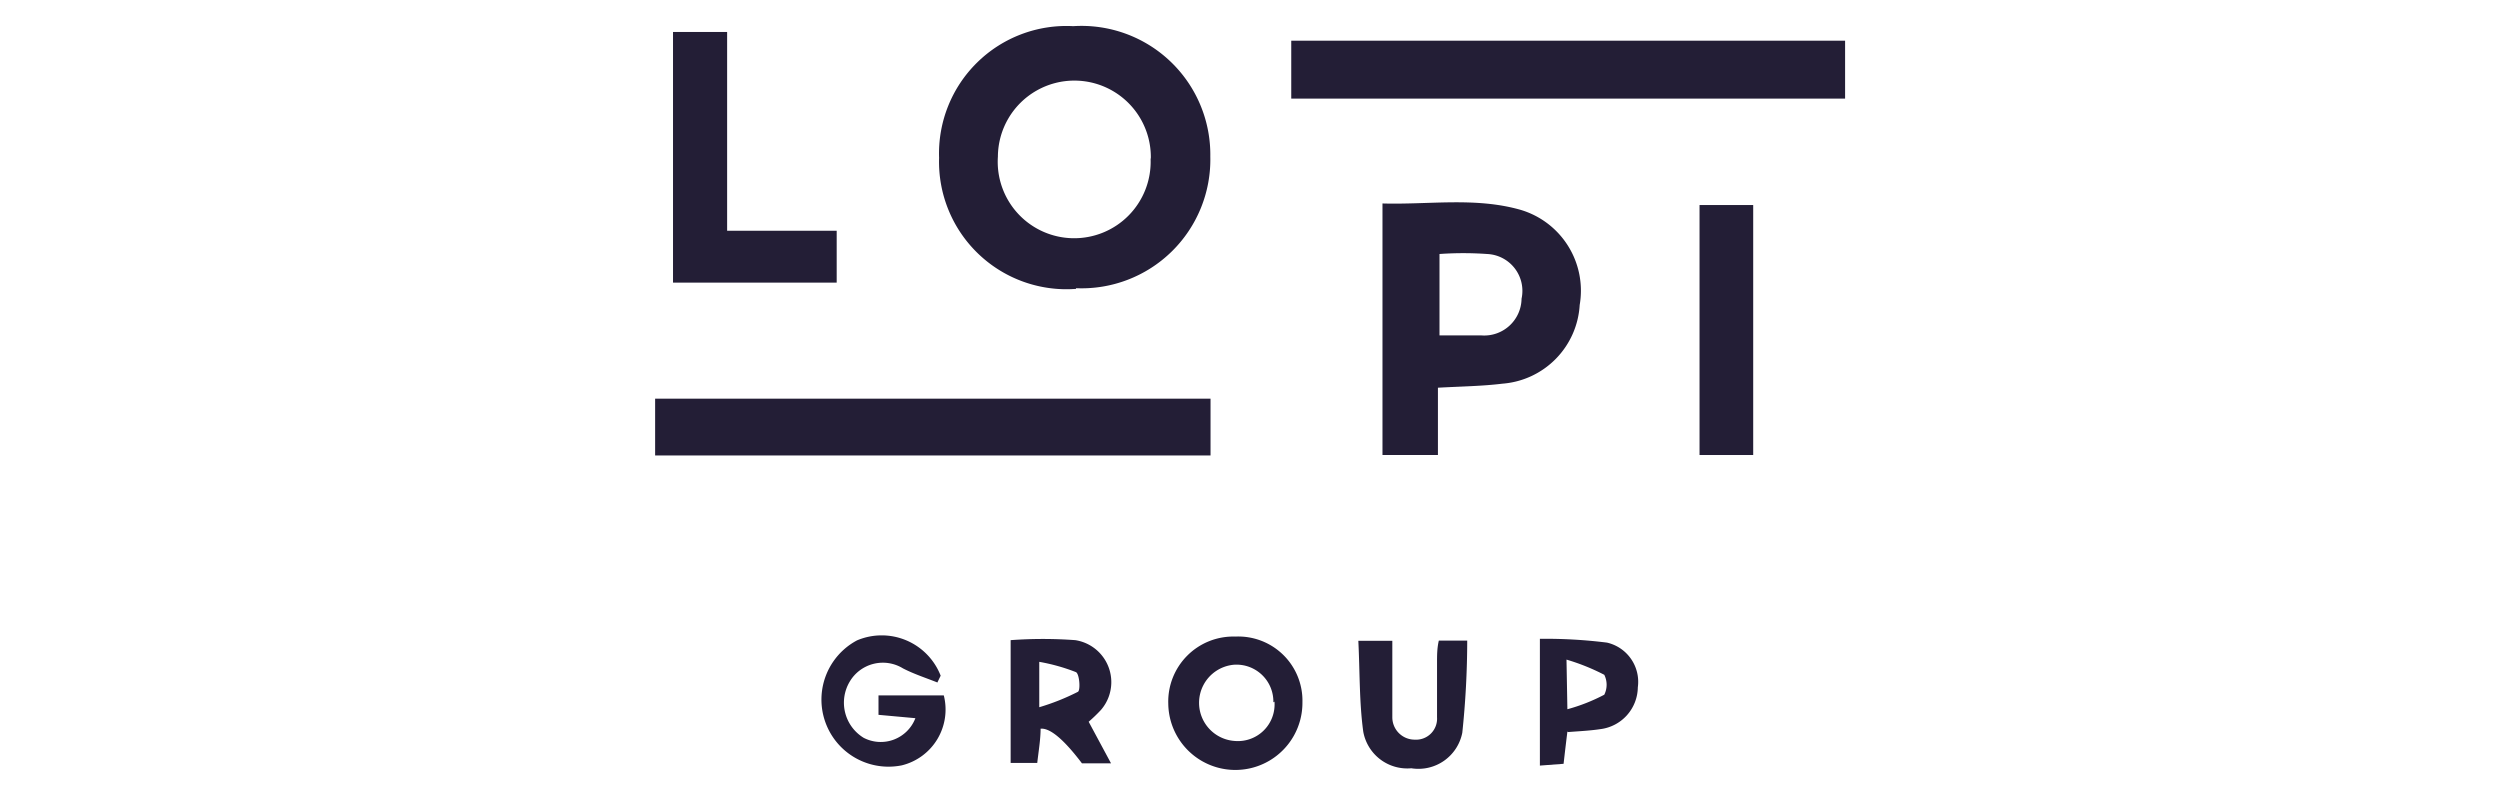
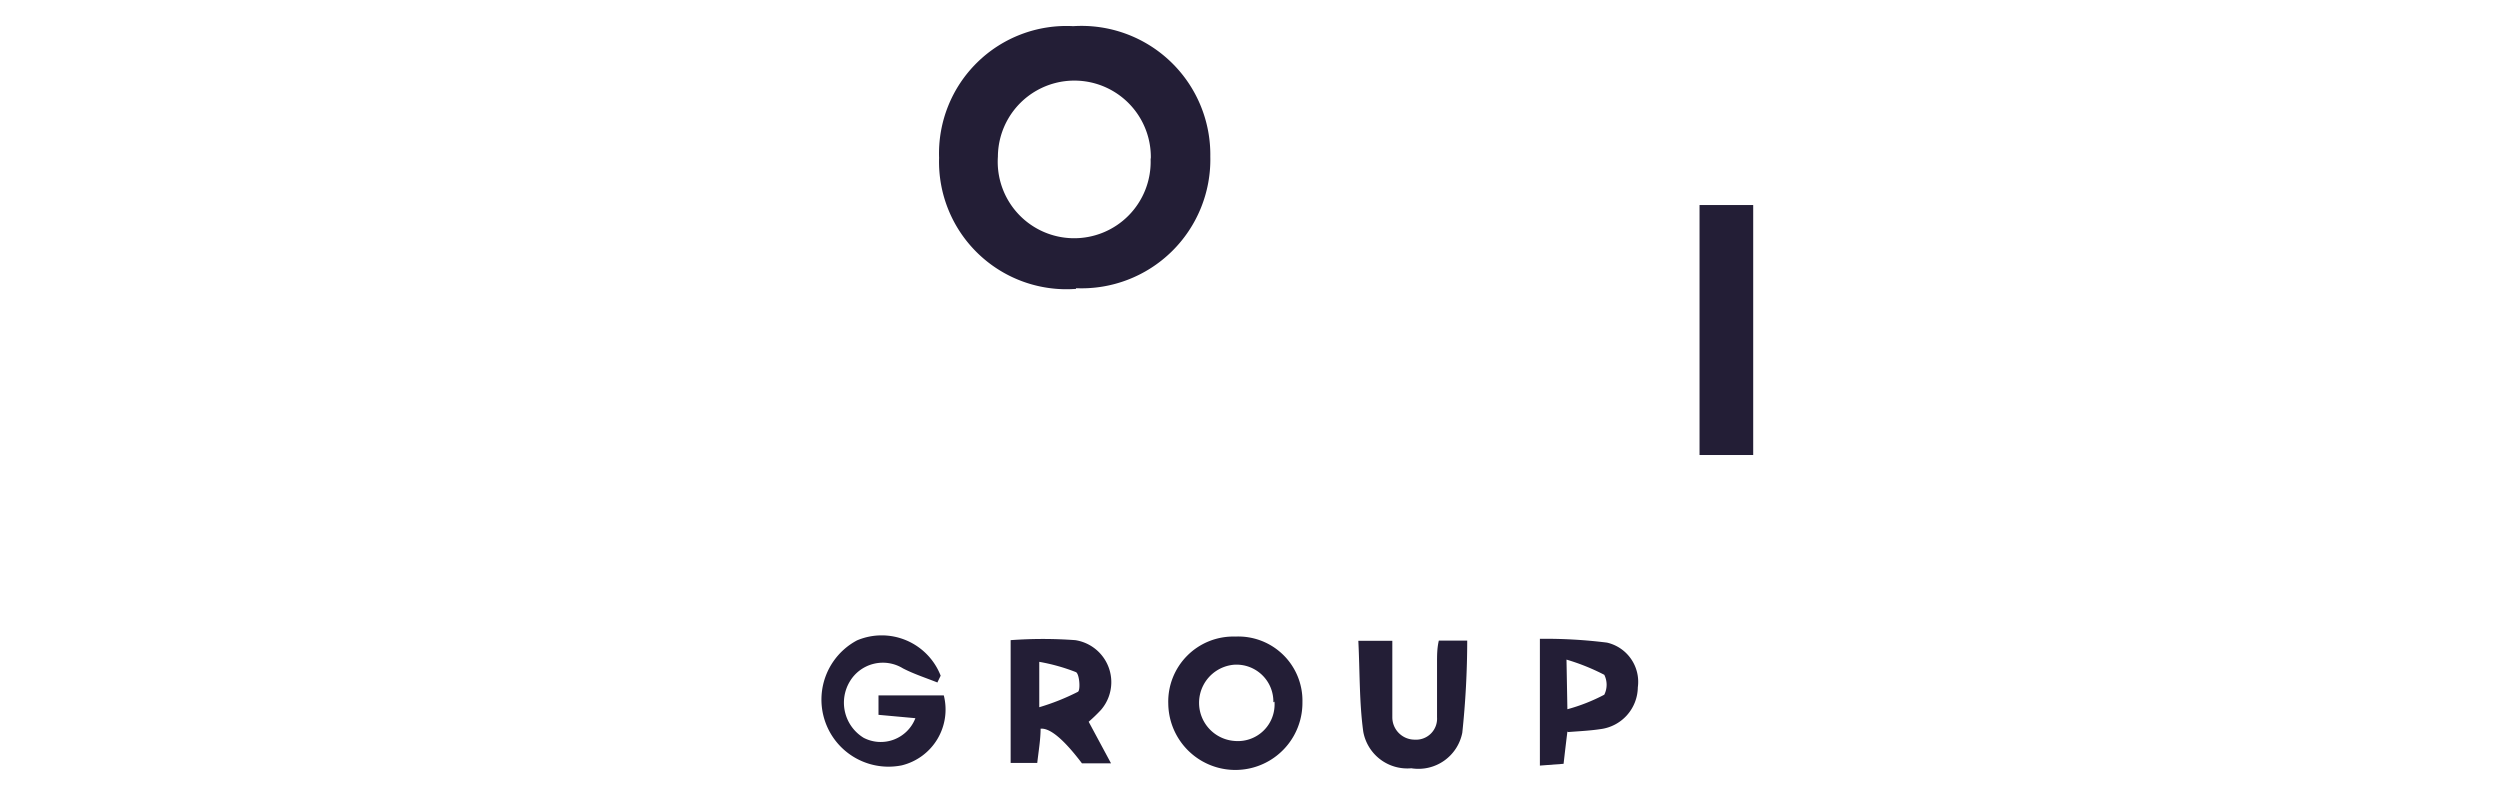
<svg xmlns="http://www.w3.org/2000/svg" viewBox="0 0 111.81 35.53">
  <defs>
    <style>.cls-1{fill:#fff;}.cls-2{fill:#231e36;}</style>
  </defs>
  <title>lopi group</title>
  <g id="Capa_2" data-name="Capa 2">
    <g id="Capa_1-2" data-name="Capa 1">
-       <rect class="cls-1" width="111.81" height="35.53" />
      <path class="cls-2" d="M48.12,12.92A5.7,5.7,0,0,1,42,7.06a5.7,5.7,0,0,1,6-5.89A5.76,5.76,0,0,1,54.13,7a5.76,5.76,0,0,1-6,5.89m3.34-5.84A3.42,3.42,0,1,0,44.63,7a3.42,3.42,0,1,0,6.83.12" />
-       <rect class="cls-2" x="57.75" y="1.82" width="24.77" height="2.59" />
-       <rect class="cls-2" x="29.3" y="17.83" width="24.84" height="2.54" />
-       <path class="cls-2" d="M64.31,17.35v3H61.83V9.1c2.08.06,4.14-.29,6.16.28a3.77,3.77,0,0,1,2.66,4.26,3.75,3.75,0,0,1-3.46,3.52c-.89.11-1.8.12-2.88.18ZM64.38,15c.67,0,1.27,0,1.86,0a1.67,1.67,0,0,0,1.81-1.64,1.65,1.65,0,0,0-1.54-2,15,15,0,0,0-2.13,0Z" />
-       <polygon class="cls-2" points="30.1 1.43 32.52 1.43 32.52 10.32 37.42 10.32 37.42 12.64 30.1 12.64 30.1 1.43" />
      <rect class="cls-2" x="76.01" y="9.17" width="2.4" height="11.18" />
      <path class="cls-2" d="M41.94,30.53c-.52-.21-1.06-.38-1.56-.64a1.72,1.72,0,0,0-2.38.6A1.84,1.84,0,0,0,38.63,33a1.66,1.66,0,0,0,2.31-.88l-1.65-.15V31.1h2.92a2.57,2.57,0,0,1-1.88,3.13,3,3,0,0,1-2-5.59,2.83,2.83,0,0,1,3.74,1.58l-.15.31Z" />
      <path class="cls-2" d="M58.25,31.4a3,3,0,0,1-6,.07,2.91,2.91,0,0,1,3-3,2.87,2.87,0,0,1,3,2.94m-1.3,0a1.65,1.65,0,0,0-1.77-1.68,1.71,1.71,0,0,0,.06,3.41A1.64,1.64,0,0,0,57,31.38" />
      <path class="cls-2" d="M45.2,28.63a19.74,19.74,0,0,1,2.89,0,1.9,1.9,0,0,1,1.15,3.12,7.12,7.12,0,0,1-.55.53l1,1.86h-1.3c-.81-1.07-1.43-1.59-1.85-1.55,0,.47-.09,1-.15,1.53H45.2V28.63Zm1.28,3a10.18,10.18,0,0,0,1.73-.69c.12-.07.07-.8-.09-.88a8.52,8.52,0,0,0-1.64-.46v2Z" />
      <path class="cls-2" d="M60.91,28.66h1.36c0,.74,0,1.47,0,2.2,0,.41,0,.81,0,1.22a1,1,0,0,0,1,1,.94.94,0,0,0,1-1c0-.81,0-1.62,0-2.43,0-.33,0-.66.08-1h1.27a39.7,39.7,0,0,1-.22,4.12,2,2,0,0,1-2.28,1.59,2,2,0,0,1-2.15-1.64c-.18-1.32-.15-2.66-.22-4.06Z" />
      <path class="cls-2" d="M70.1,32.72c-.06.49-.11.91-.17,1.44l-1.06.08V28.57a22.21,22.21,0,0,1,3,.17,1.8,1.8,0,0,1,1.38,2,1.91,1.91,0,0,1-1.68,1.87c-.46.07-.92.09-1.43.13Zm0-1a8.09,8.09,0,0,0,1.65-.65,1,1,0,0,0,0-.89,9.55,9.55,0,0,0-1.69-.68Z" />
    </g>
  </g>
</svg>